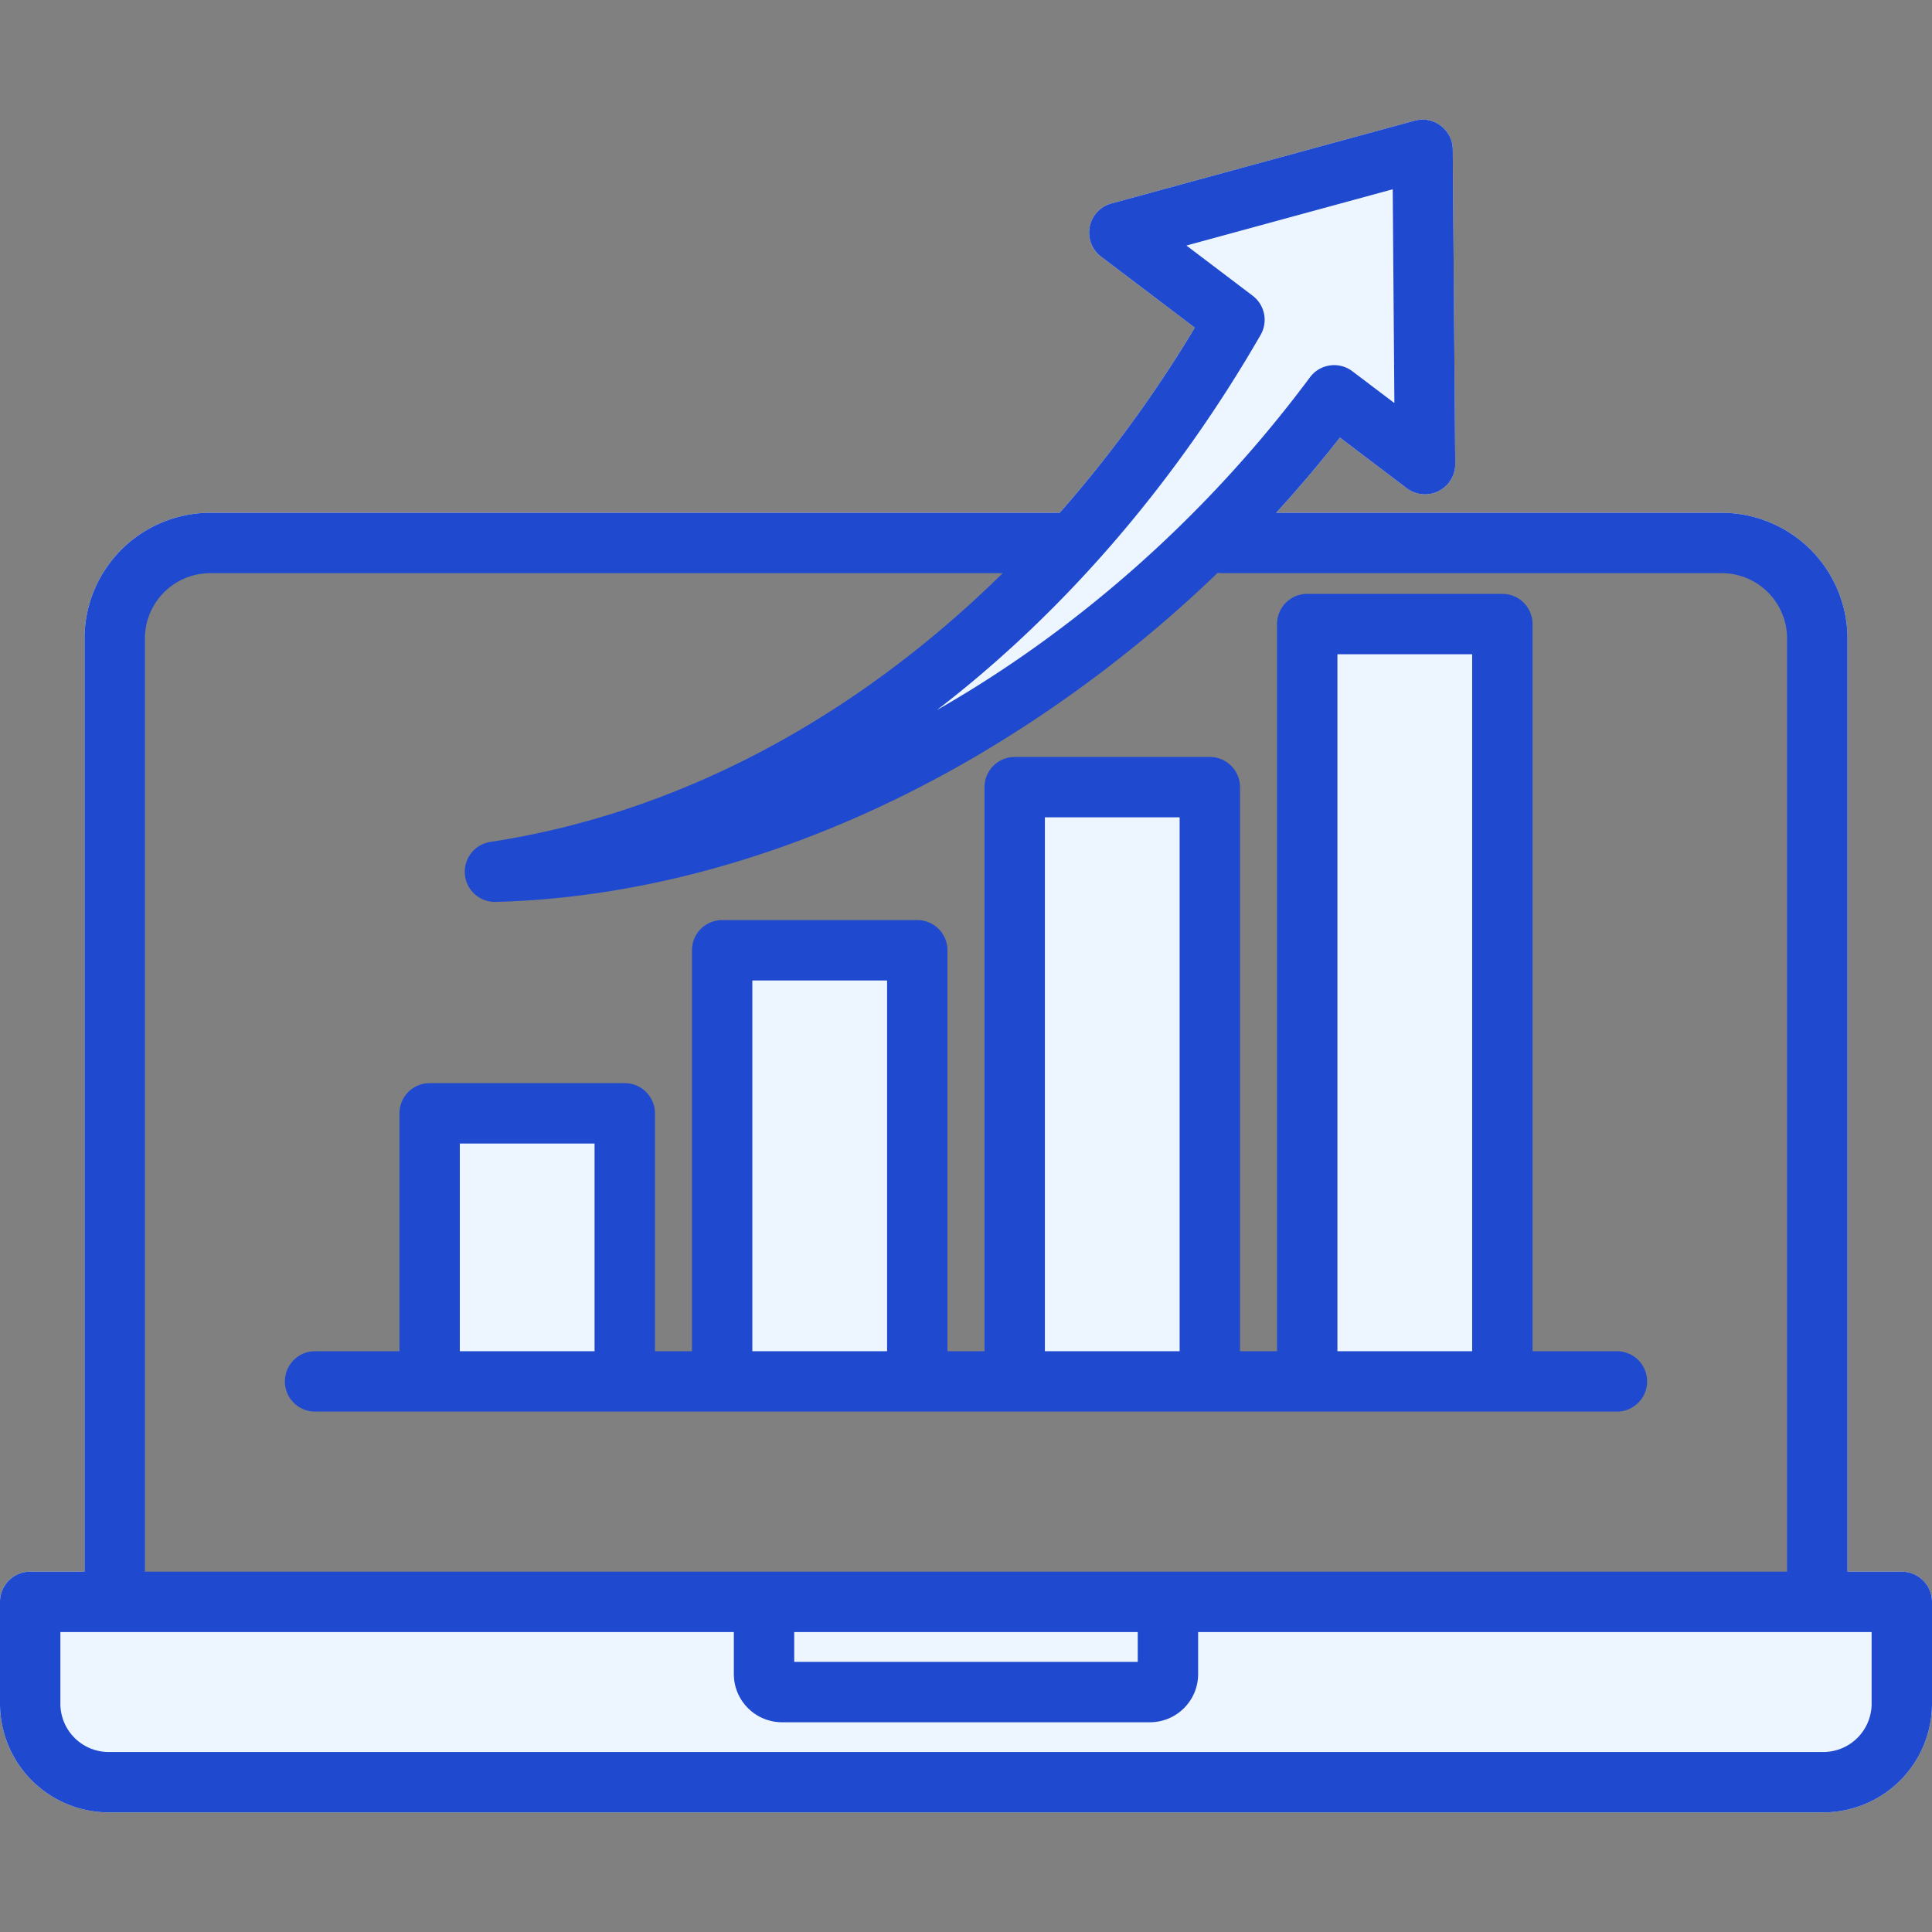
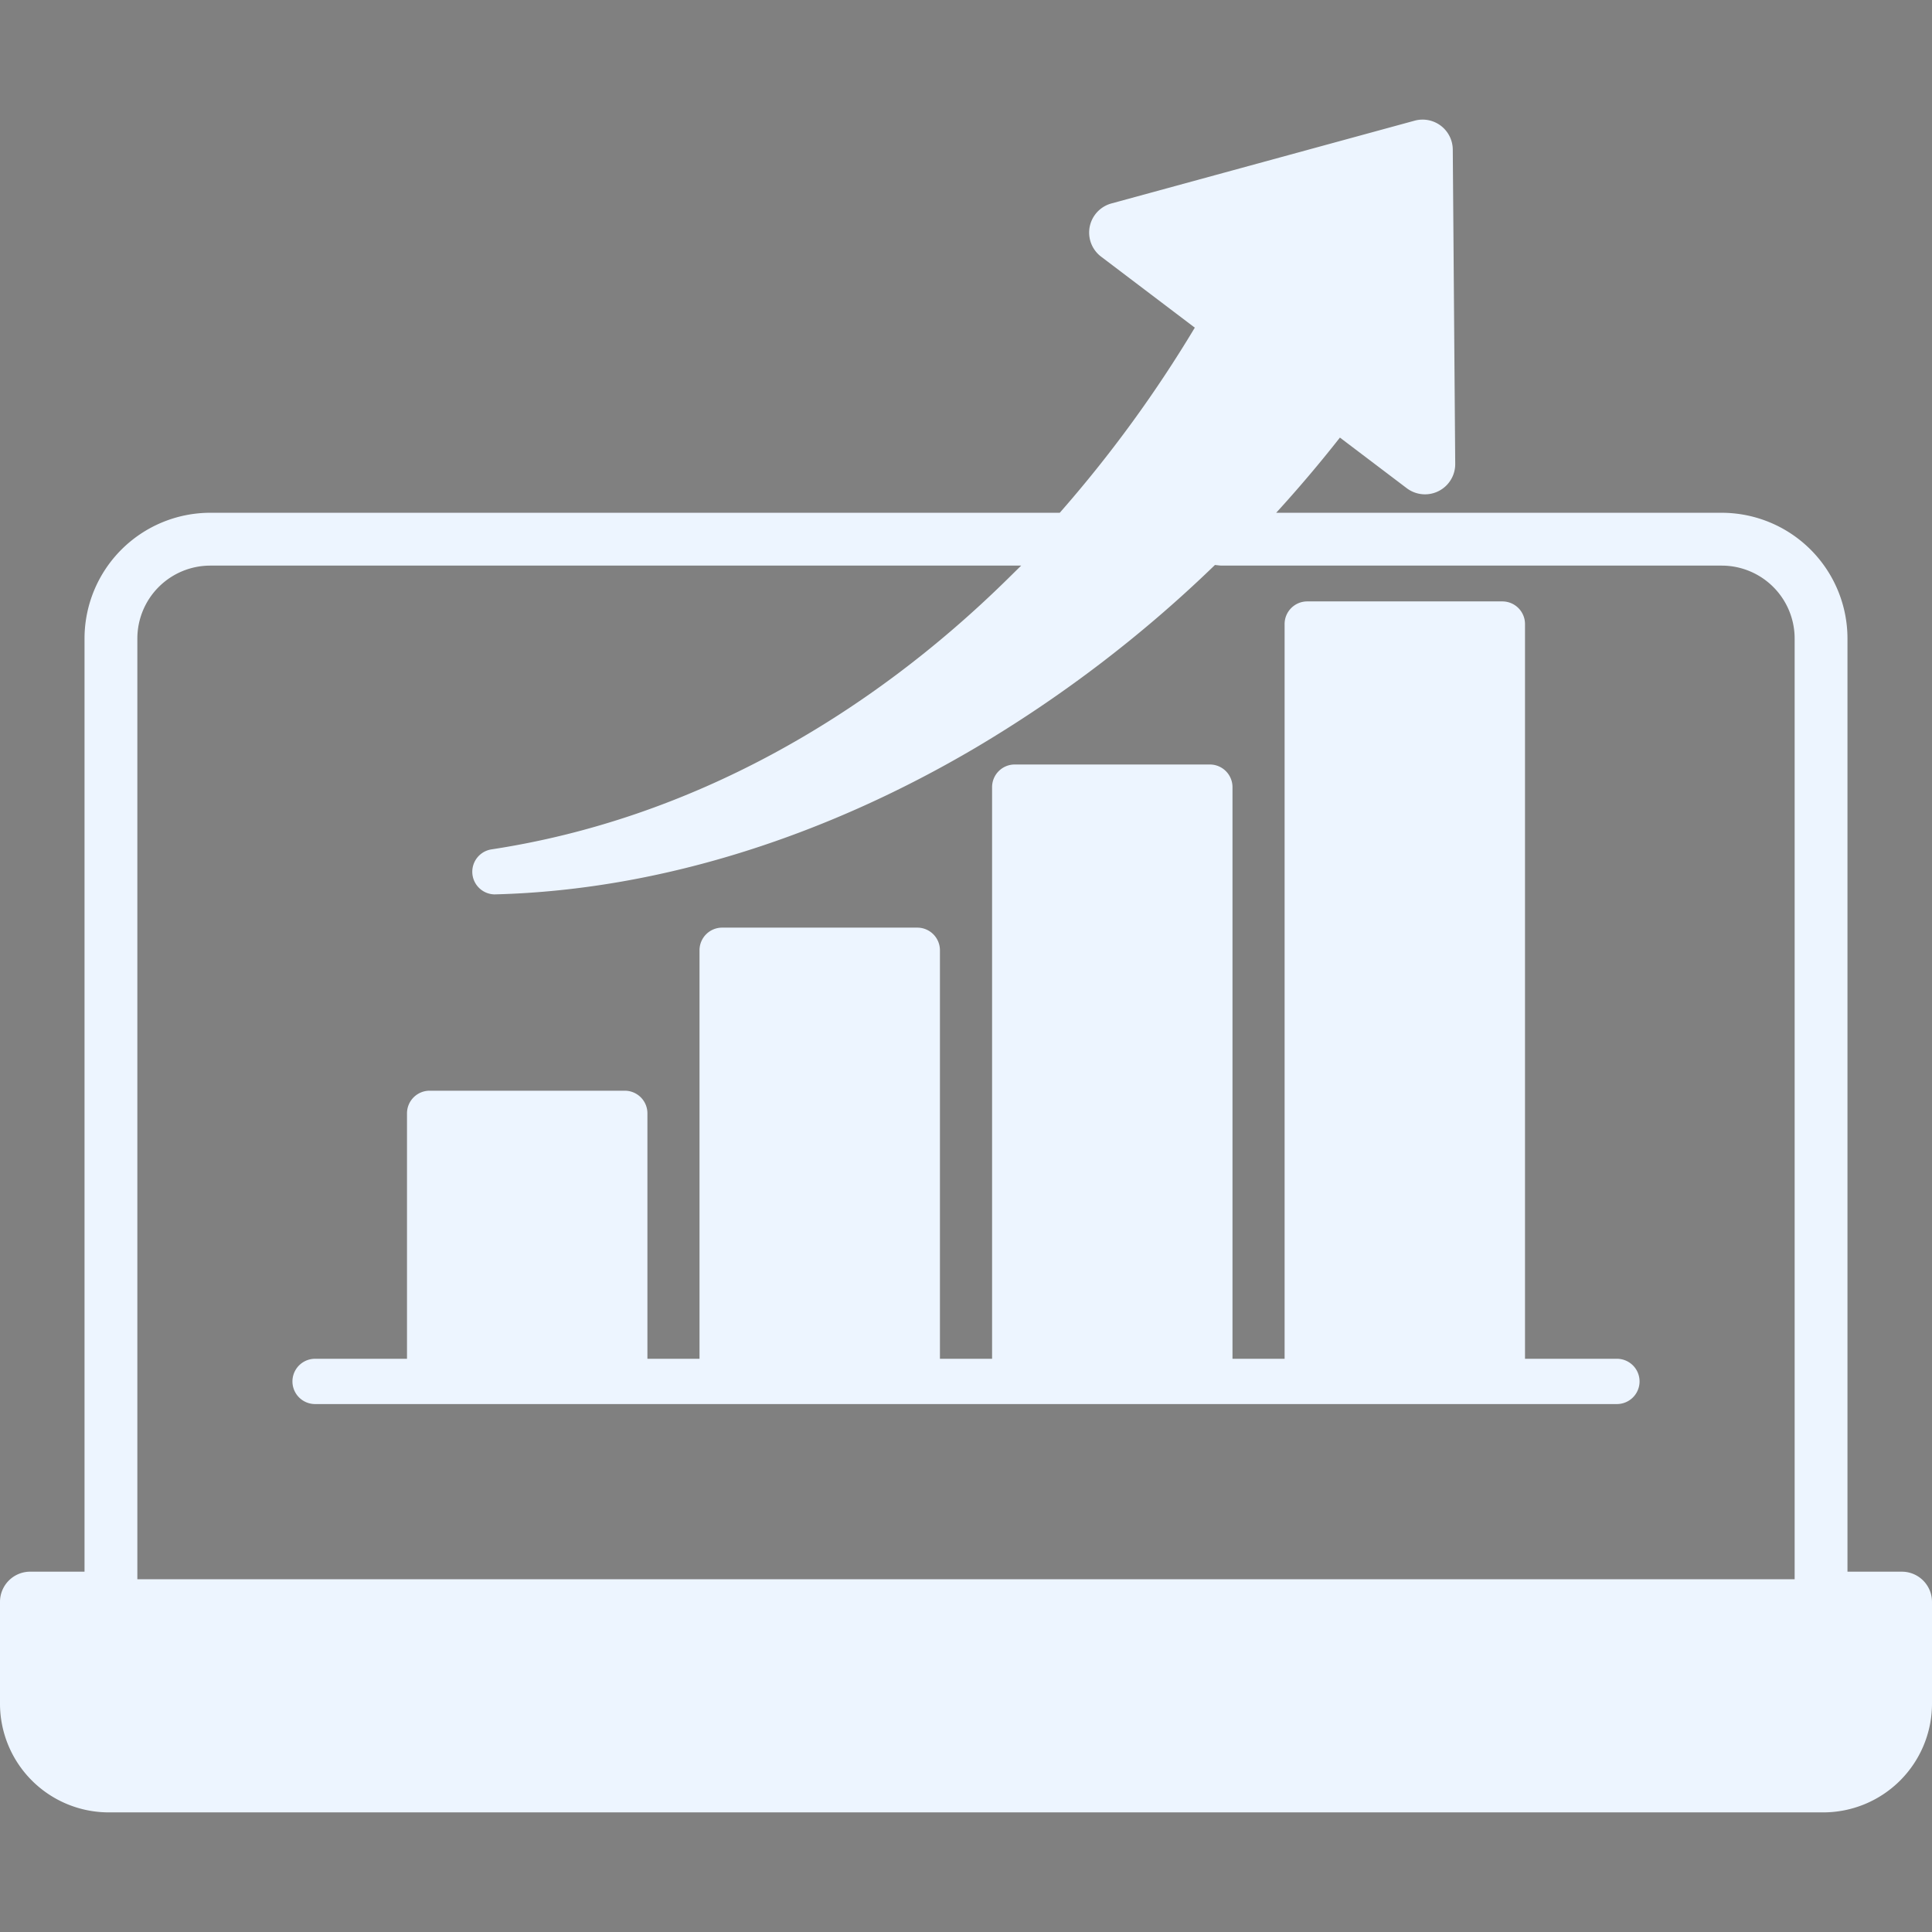
<svg xmlns="http://www.w3.org/2000/svg" id="Layer_1" height="512" viewBox="0 0 512 512" width="512" data-name="Layer 1">
  <rect x="0" y="0" width="512" height="512" fill="#808080" stroke="none" />
  <g fill-rule="evenodd">
    <path d="m504 416.511h-14.4v-247.311a33.35 33.35 0 0 0 -33.321-33.307h-118.079q8.823-9.658 16.892-19.93l17.717 13.42a8.012 8.012 0 0 0 12.841-6.439l-.65-83.302a8 8 0 0 0 -10.113-7.661l-80.36 21.939a8 8 0 0 0 -2.727 14.091l24.835 18.821a336.965 336.965 0 0 1 -35.789 49.058h-225.128a33.354 33.354 0 0 0 -33.318 33.31v247.311h-14.4a8 8 0 0 0 -8 8v26.989a28.834 28.834 0 0 0 28.807 28.8h454.381a28.835 28.835 0 0 0 28.812-28.8v-26.989a8 8 0 0 0 -8-8zm-467.6-247.311a19.331 19.331 0 0 1 19.32-19.307h214.9l-3.478 3.425c-37.506 36.924-84.423 63.784-136.861 71.771a6 6 0 0 0 .851 11.935c.09 0 .178-.01.215-.01 44.835-1.182 88.88-16.232 127.285-38.912a340.344 340.344 0 0 0 62.67-47.73l.673-.647.928.1a7.992 7.992 0 0 0 .846.068h132.528a19.332 19.332 0 0 1 19.323 19.307v249.311h-439.2zm392.1 202.89h-345a6 6 0 0 1 0-12h24.359v-65.04a6 6 0 0 1 6-6h51.714a6 6 0 0 1 6 6v65.039h13.806v-108.257a6 6 0 0 1 6-6h51.713a6 6 0 0 1 6 6v108.257h13.821v-151.489a6 6 0 0 1 6-6h51.709a6 6 0 0 1 6 6v151.49h13.811v-194.709a6 6 0 0 1 6-6h51.709a6 6 0 0 1 6 6v194.708h24.358a6 6 0 0 1 0 12z" fill="#edf5ff" />
-     <path d="m121.857 303.05h35.709v55.039h-35.709zm77.521-43.218h35.709v98.257h-35.709zm77.53-43.232h35.709v141.489h-35.709zm77.522-43.219h35.708v184.708h-35.708zm74.07 184.708h-22.361v-192.708a8 8 0 0 0 -8-8h-51.71a8 8 0 0 0 -8 8v192.708h-9.811v-149.489a8 8 0 0 0 -8-8h-51.71a8 8 0 0 0 -8 8v149.49h-9.821v-106.258a8 8 0 0 0 -8-8h-51.709a8 8 0 0 0 -8 8v106.257h-9.807v-63.039a8 8 0 0 0 -8-8h-51.714a8 8 0 0 0 -8 8v63.039h-22.357a8 8 0 0 0 0 16h345a8 8 0 0 0 0-16zm67.5 93.411a12.821 12.821 0 0 1 -12.811 12.8h-454.382a12.817 12.817 0 0 1 -12.807-12.8v-18.989h178.477v11.137a12.776 12.776 0 0 0 12.75 12.765h97.541a12.773 12.773 0 0 0 12.75-12.765v-11.137h178.482zm-285.523-18.989v7.9h91.041v-7.9zm-172.077-263.311v247.311h435.2v-247.311a17.33 17.33 0 0 0 -17.321-17.307h-132.53a9.791 9.791 0 0 1 -1.061-.08 342.638 342.638 0 0 1 -63.039 48.011c-41.52 24.519-85.871 38.072-128.249 39.19-.08 0-.151.009-.222.009a8 8 0 0 1 -1.2-15.911c49.582-7.557 96.5-32.567 135.759-71.219h-210.019a17.33 17.33 0 0 0 -17.318 17.307zm293.57-90.828a8.006 8.006 0 0 1 2.113 10.369c-22.293 38.722-51.393 72.671-84.149 98.153-.561.439-1.122.868-1.684 1.3 37.233-21.261 71.531-51.422 98.9-88.2a7.991 7.991 0 0 1 11.251-1.6l11.123 8.42-.439-56.657-54.666 14.91 17.548 13.3zm172.03 338.139h-14.4v-247.311a33.35 33.35 0 0 0 -33.321-33.307h-118.079q8.823-9.658 16.892-19.93l17.717 13.42a8.012 8.012 0 0 0 12.841-6.439l-.65-83.302a8 8 0 0 0 -10.113-7.661l-80.36 21.939a8 8 0 0 0 -2.727 14.091l24.835 18.821a336.965 336.965 0 0 1 -35.789 49.058h-225.128a33.354 33.354 0 0 0 -33.318 33.31v247.311h-14.4a8 8 0 0 0 -8 8v26.989a28.834 28.834 0 0 0 28.807 28.8h454.381a28.835 28.835 0 0 0 28.812-28.8v-26.989a8 8 0 0 0 -8-8z" fill="#1f49cf" />
  </g>
</svg>